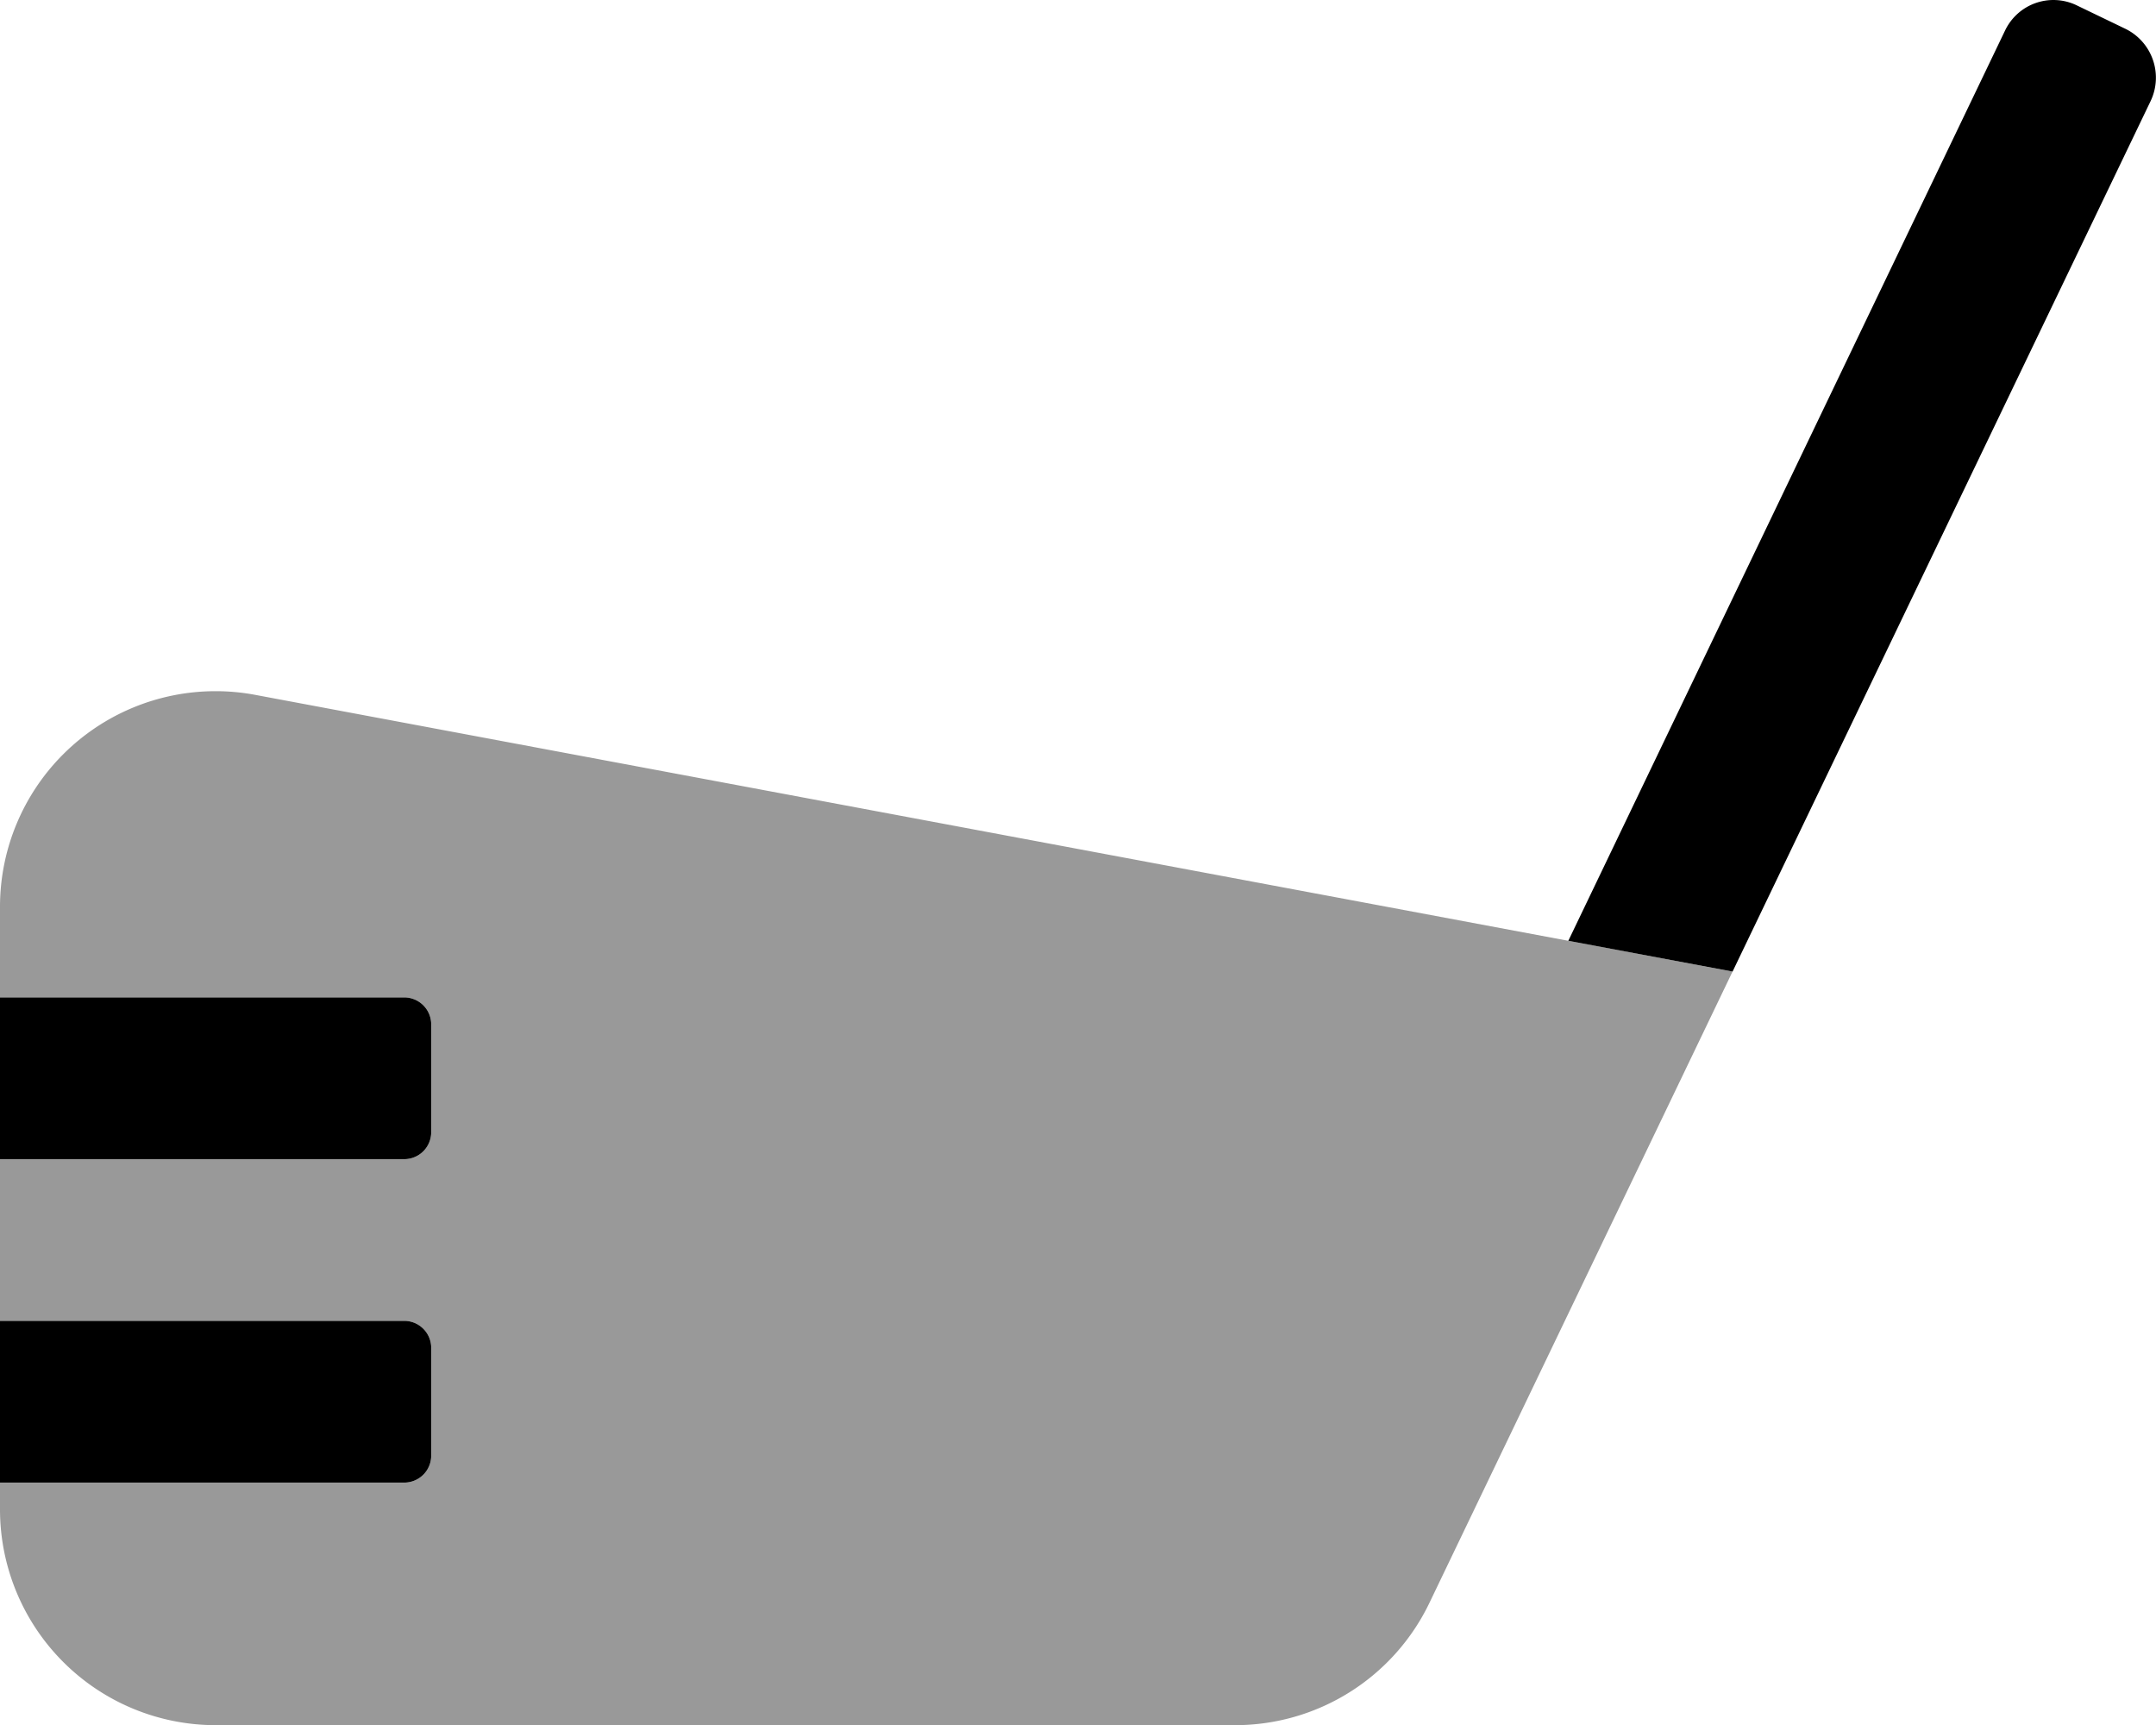
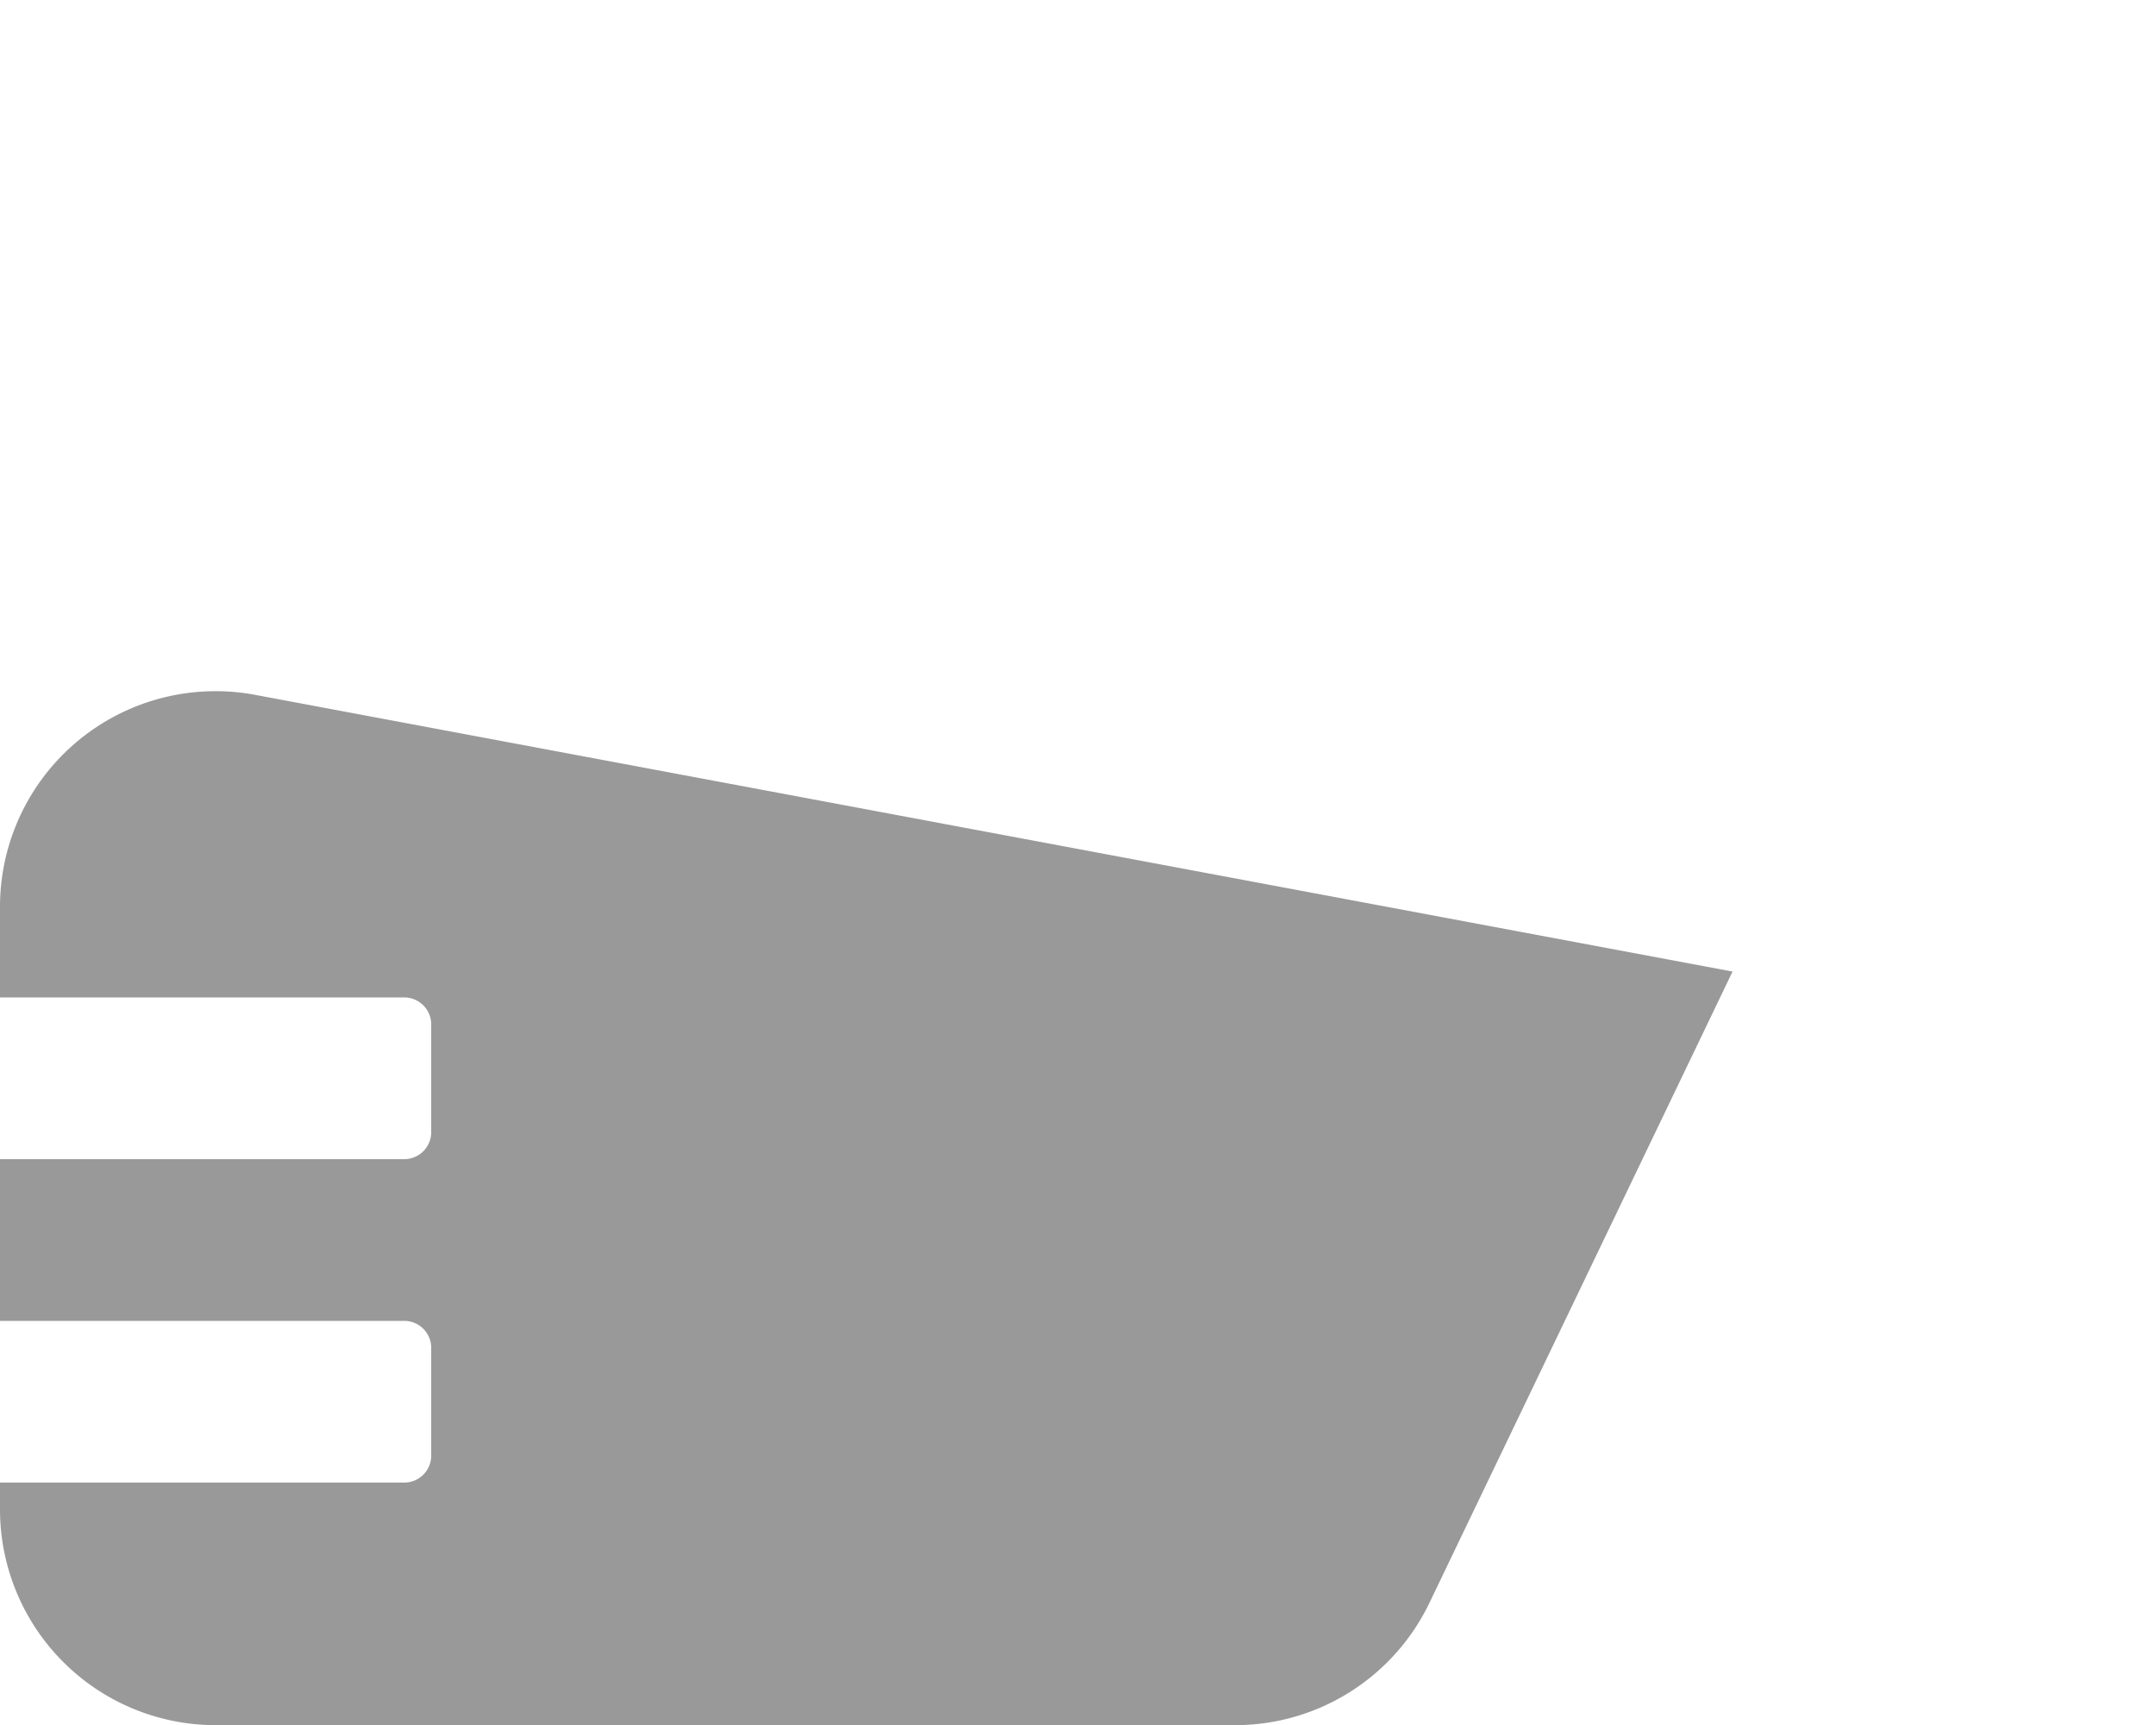
<svg xmlns="http://www.w3.org/2000/svg" viewBox="0 0 640 512">
  <defs>
    <style>.fa-secondary{opacity:.4}</style>
  </defs>
  <path d="M64 205.15a64 64 0 0 0-64 64v26.9h120a8 8 0 0 1 8 8v32a8 8 0 0 1-8 8H0v48h120a8 8 0 0 1 8 8v32a8 8 0 0 1-8 8H0v8a64.06 64.06 0 0 0 64 64h302.6a64 64 0 0 0 57.7-36.26l90-187.42-438.5-82.12a64 64 0 0 0-11.8-1.1z" class="fa-secondary" />
-   <path d="M120 392.05H0v48h120a8 8 0 0 0 8-8v-32a8 8 0 0 0-8-8zm0-96H0v48h120a8 8 0 0 0 8-8v-32a8 8 0 0 0-8-8zM631 8.59l-14.4-6.94-.18-.09a15.91 15.91 0 0 0-21.22 7.49L465.55 279.24l48.76 9.13L638.4 30A16.14 16.14 0 0 0 631 8.59z" class="fa-primary" />
</svg>